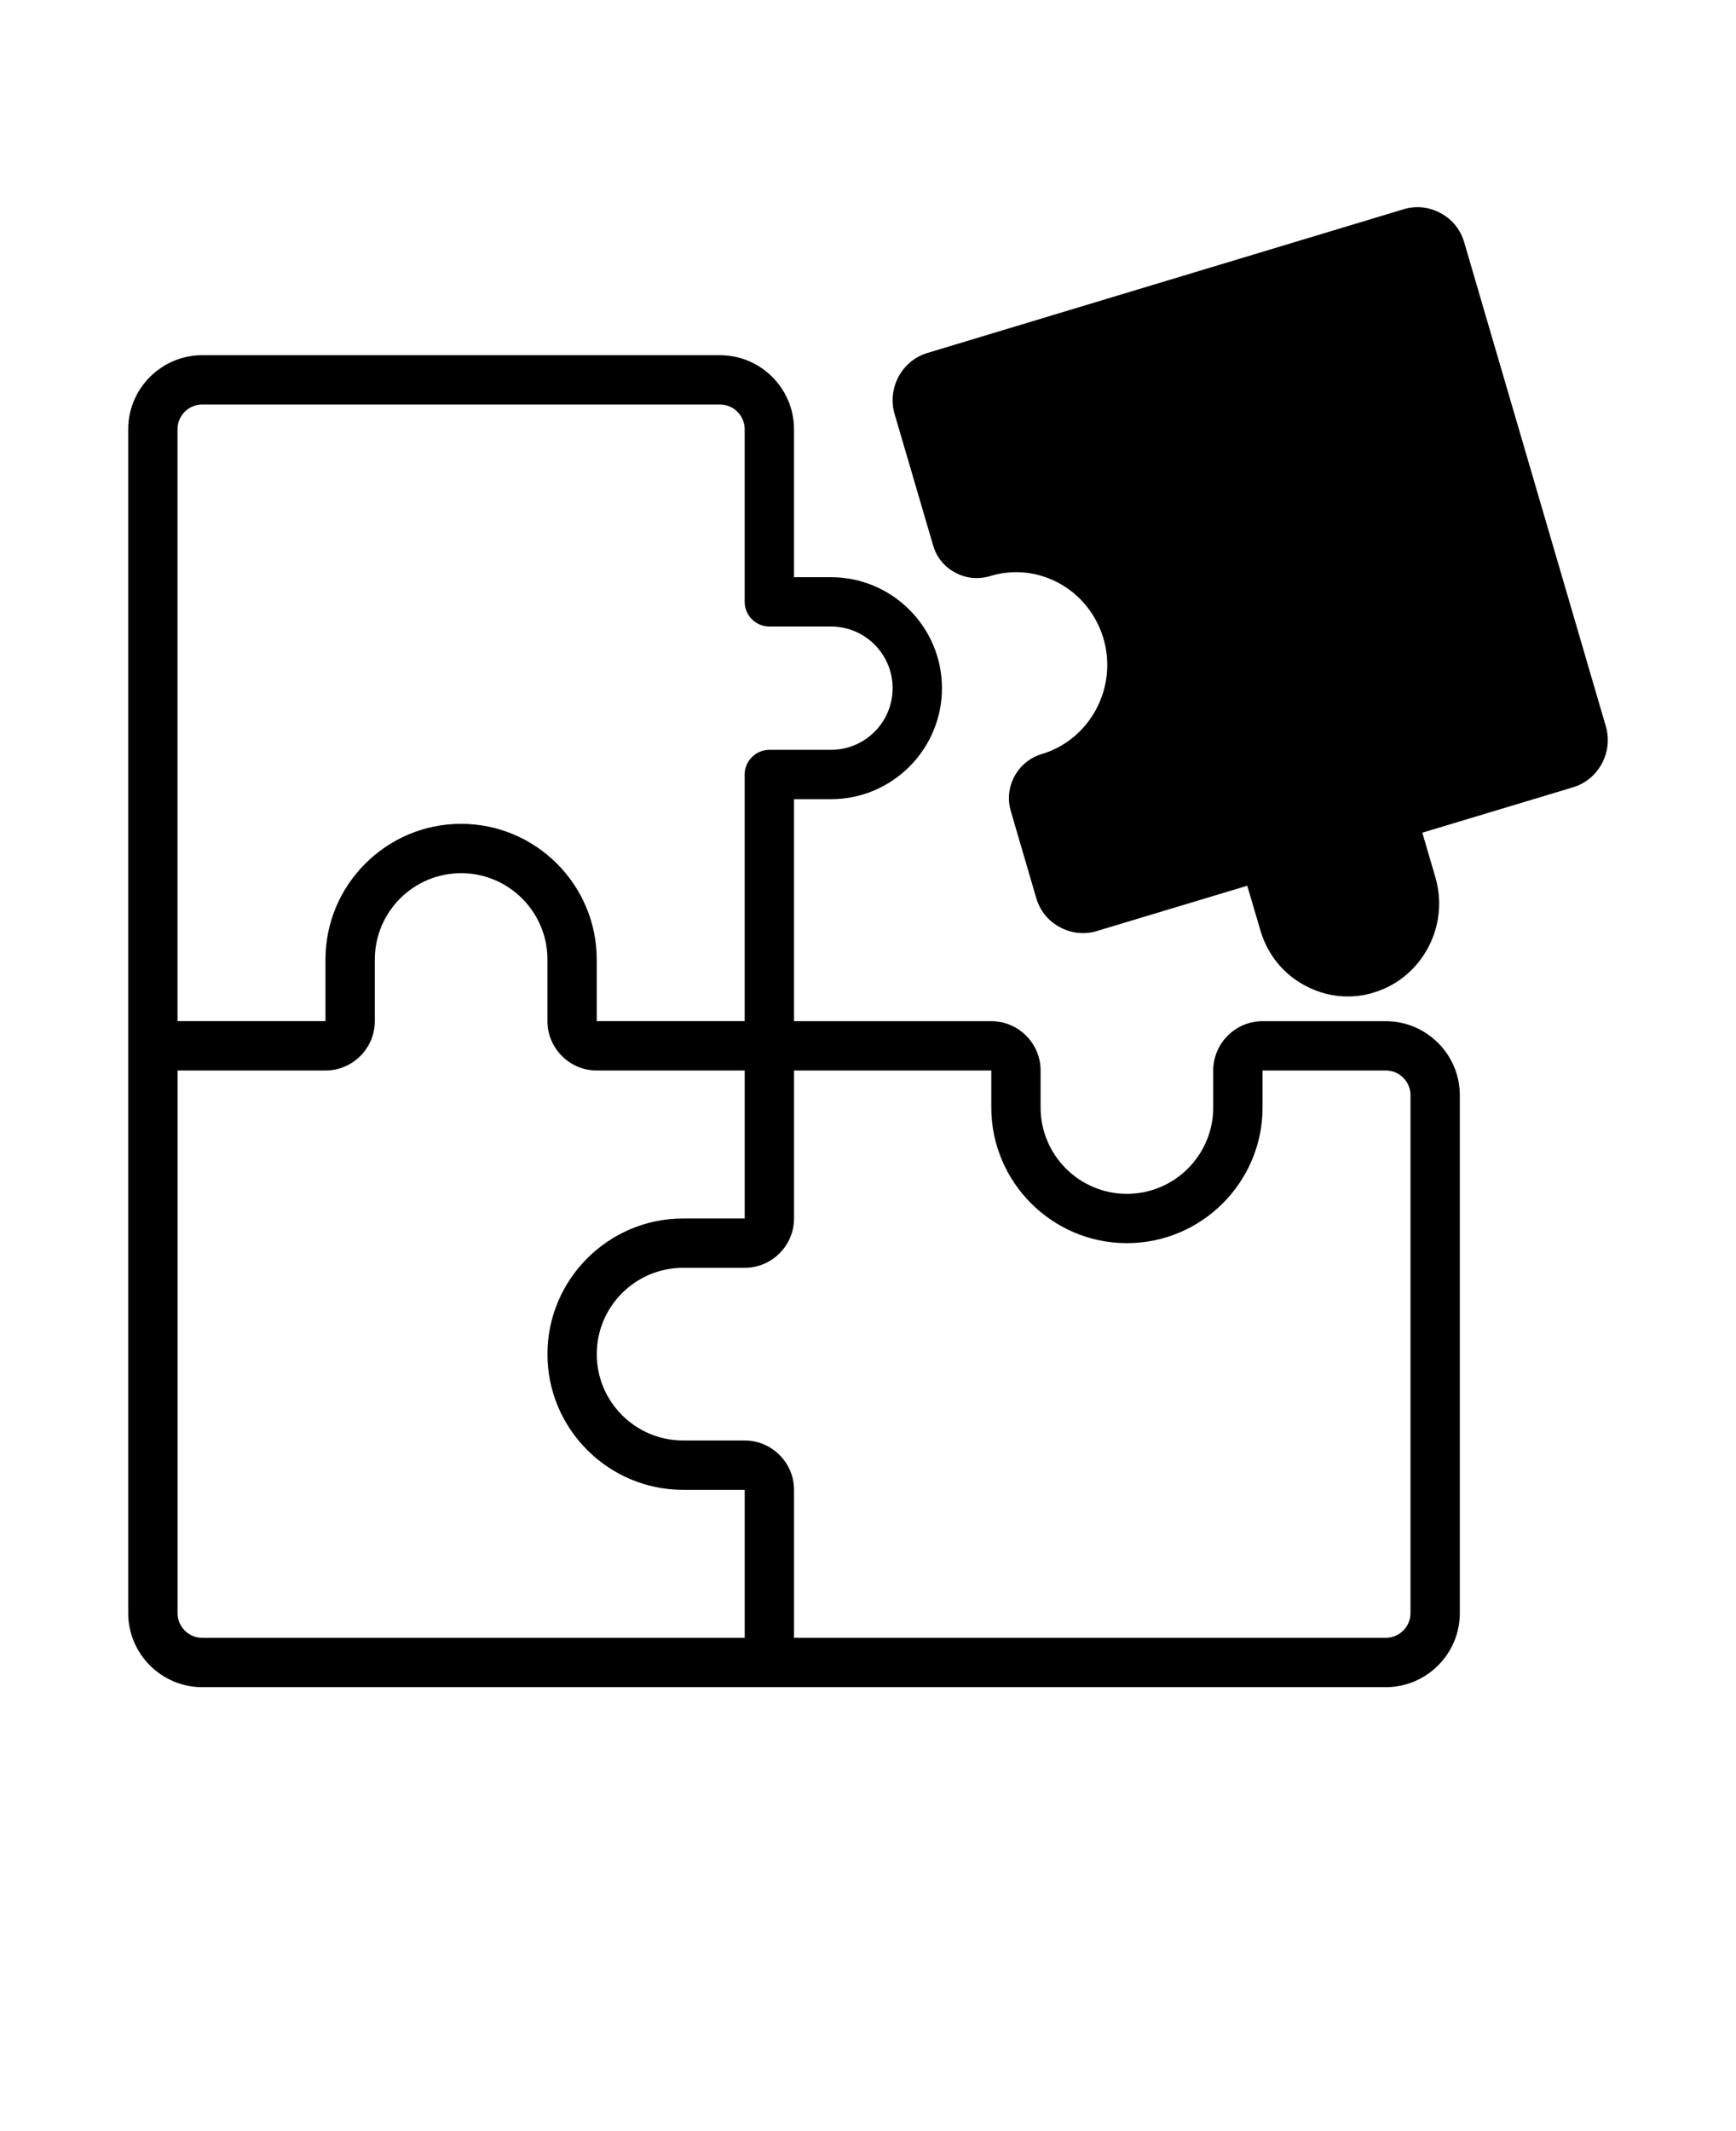
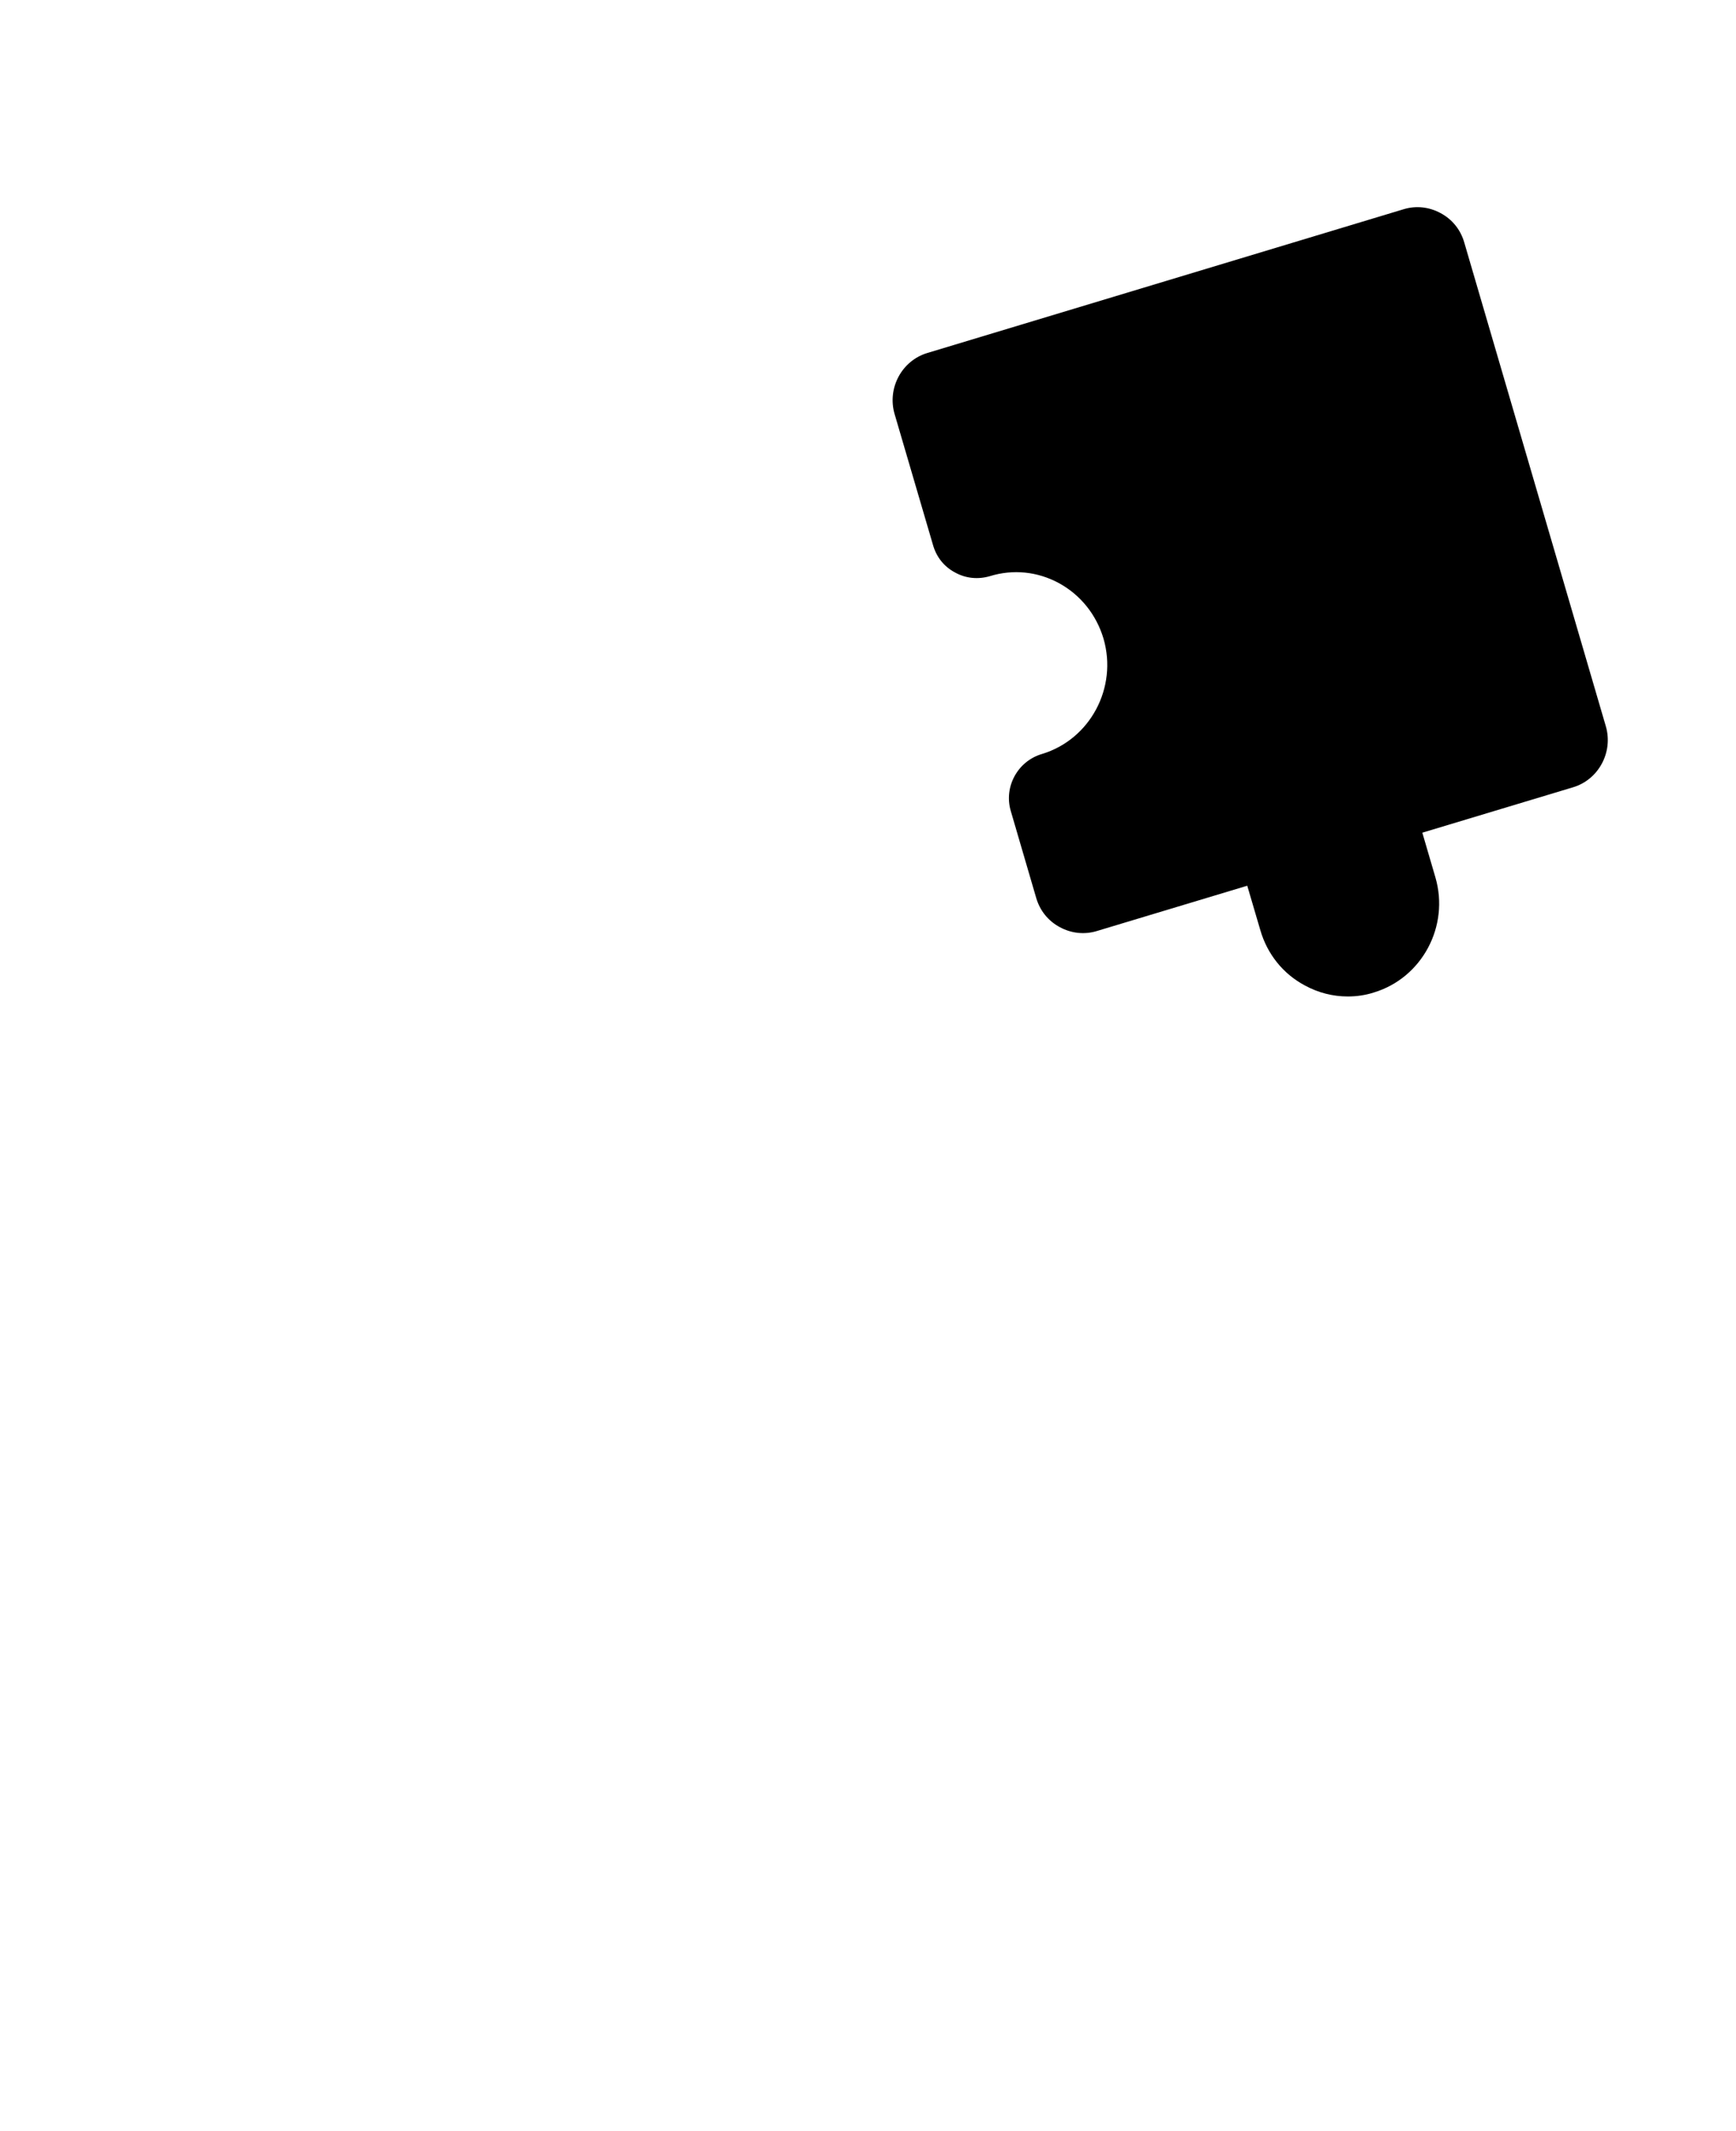
<svg xmlns="http://www.w3.org/2000/svg" version="1.1" viewBox="-5.0 -10.0 110.0 135.0">
-   <path d="m82.812 54.688h-7.812c-1.719 0-3.125 1.406-3.125 3.125v2.344c0 3.016-2.453 5.469-5.469 5.469s-5.469-2.453-5.469-5.469v-2.344c0-1.719-1.406-3.125-3.125-3.125h-12.5v-14.062h2.344c3.875 0 7.031-3.156 7.031-7.031s-3.156-7.031-7.031-7.031h-2.344v-9.375c0-2.578-2.109-4.688-4.688-4.688h-32.812c-2.578 0-4.688 2.109-4.688 4.688v75c0 2.578 2.109 4.688 4.688 4.688h75c2.578 0 4.688-2.109 4.688-4.688v-32.812c0-2.578-2.109-4.688-4.688-4.688zm-75-39.062h32.812c0.859 0 1.562 0.703 1.562 1.562v10.938c0 0.859 0.703 1.562 1.562 1.562h3.906c2.156 0 3.906 1.75 3.906 3.906s-1.75 3.906-3.906 3.906h-3.906c-0.859 0-1.562 0.703-1.562 1.562v15.625h-9.375v-3.906c0-4.734-3.859-8.594-8.594-8.594s-8.594 3.859-8.594 8.594v3.906h-9.375v-37.5c0-0.859 0.703-1.562 1.562-1.562zm-1.562 76.562v-34.375h9.375c1.719 0 3.125-1.406 3.125-3.125v-3.906c0-3.016 2.453-5.469 5.469-5.469s5.469 2.453 5.469 5.469v3.906c0 1.719 1.406 3.125 3.125 3.125h9.375v9.375h-3.906c-4.734 0-8.594 3.859-8.594 8.594s3.859 8.594 8.594 8.594h3.906v9.375h-34.375c-0.859 0-1.562-0.703-1.562-1.562zm78.125 0c0 0.859-0.703 1.562-1.562 1.562h-37.5v-9.375c0-1.719-1.406-3.125-3.125-3.125h-3.906c-3.016 0-5.469-2.453-5.469-5.469s2.453-5.469 5.469-5.469h3.906c1.719 0 3.125-1.406 3.125-3.125v-9.375h12.5v2.344c0 4.734 3.859 8.594 8.594 8.594s8.594-3.859 8.594-8.594v-2.344h7.812c0.859 0 1.562 0.703 1.562 1.562z" />
  <path d="m96.75 36-8.969-30.641c-0.234-0.812-0.766-1.469-1.5-1.859-0.719-0.391-1.547-0.484-2.328-0.25l-30.188 9.109c-1.625 0.484-2.562 2.234-2.078 3.875l2.438 8.312c0.219 0.75 0.703 1.359 1.391 1.719 0.672 0.375 1.453 0.453 2.203 0.234 1.469-0.453 3.016-0.297 4.375 0.438 1.375 0.75 2.375 2 2.828 3.516 0.906 3.109-0.844 6.391-3.906 7.312-1.531 0.453-2.422 2.078-1.969 3.609l1.609 5.5c0.234 0.812 0.766 1.469 1.5 1.859 0.719 0.391 1.547 0.484 2.328 0.25l9.547-2.875 0.828 2.812c0.438 1.516 1.438 2.766 2.812 3.5 0.859 0.469 1.781 0.703 2.734 0.703 0.547 0 1.109-0.078 1.641-0.25 3.062-0.922 4.812-4.203 3.906-7.297l-0.828-2.828 9.547-2.875c1.625-0.484 2.562-2.234 2.078-3.875z" />
</svg>